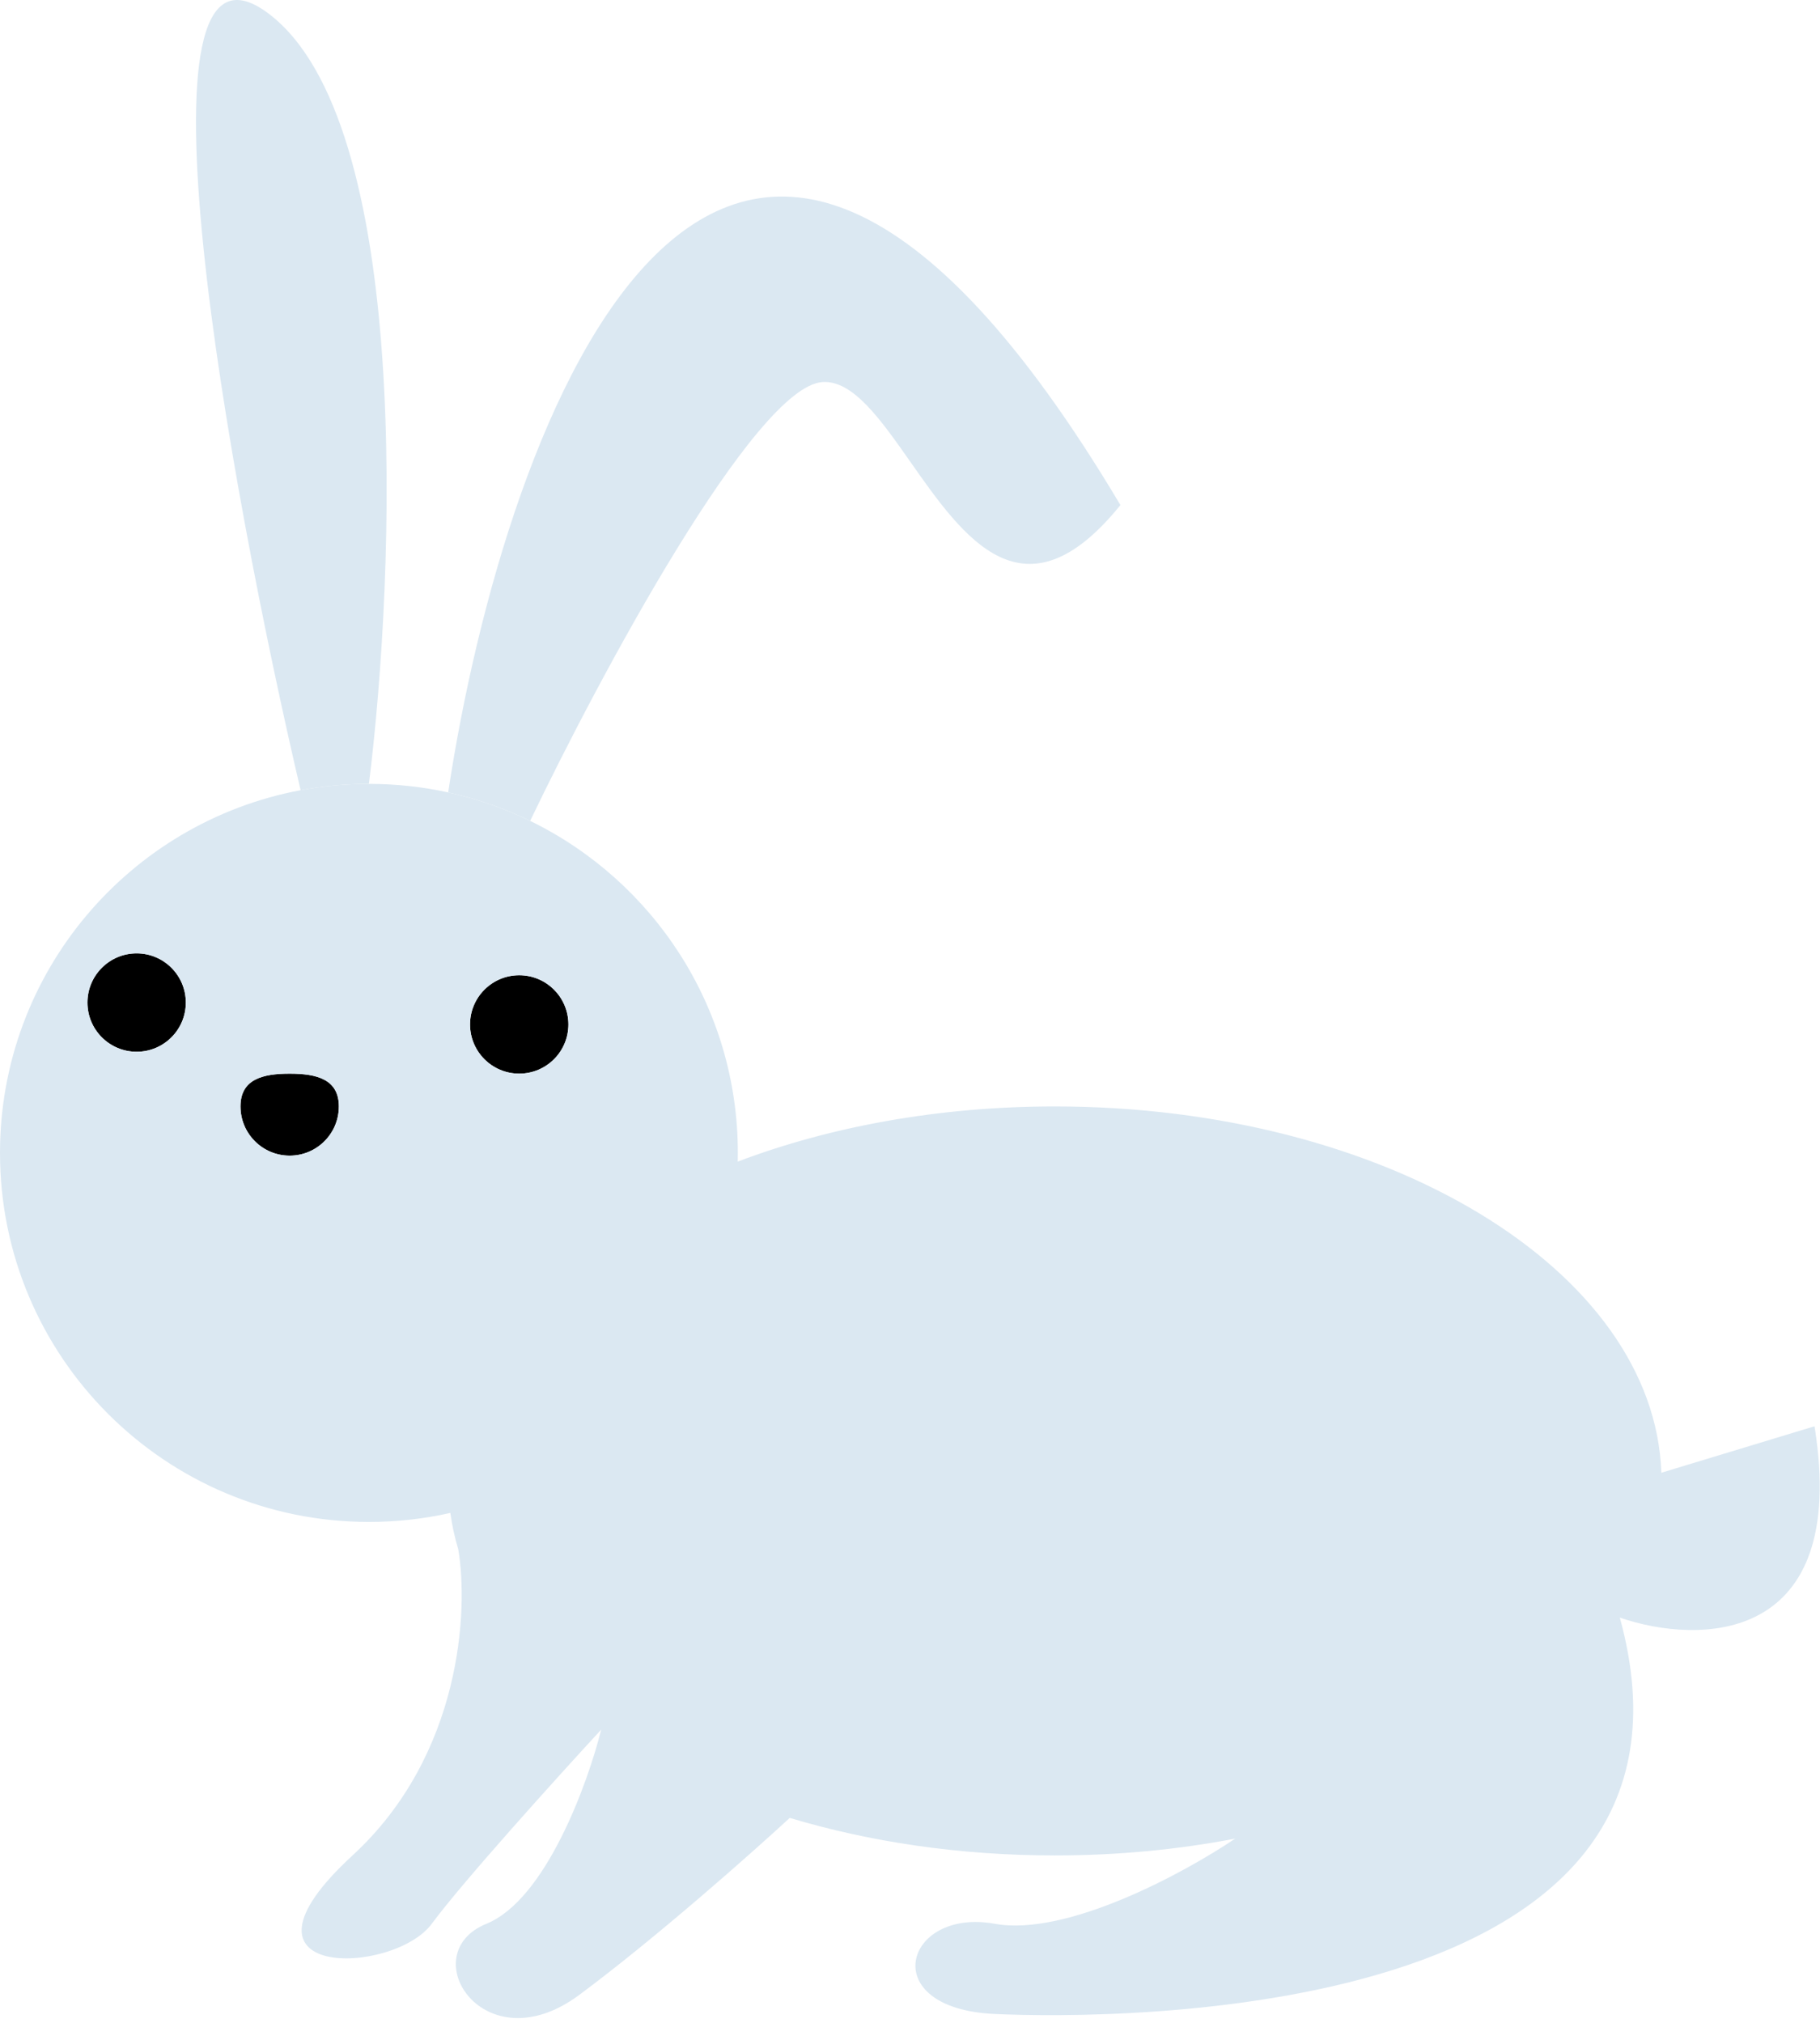
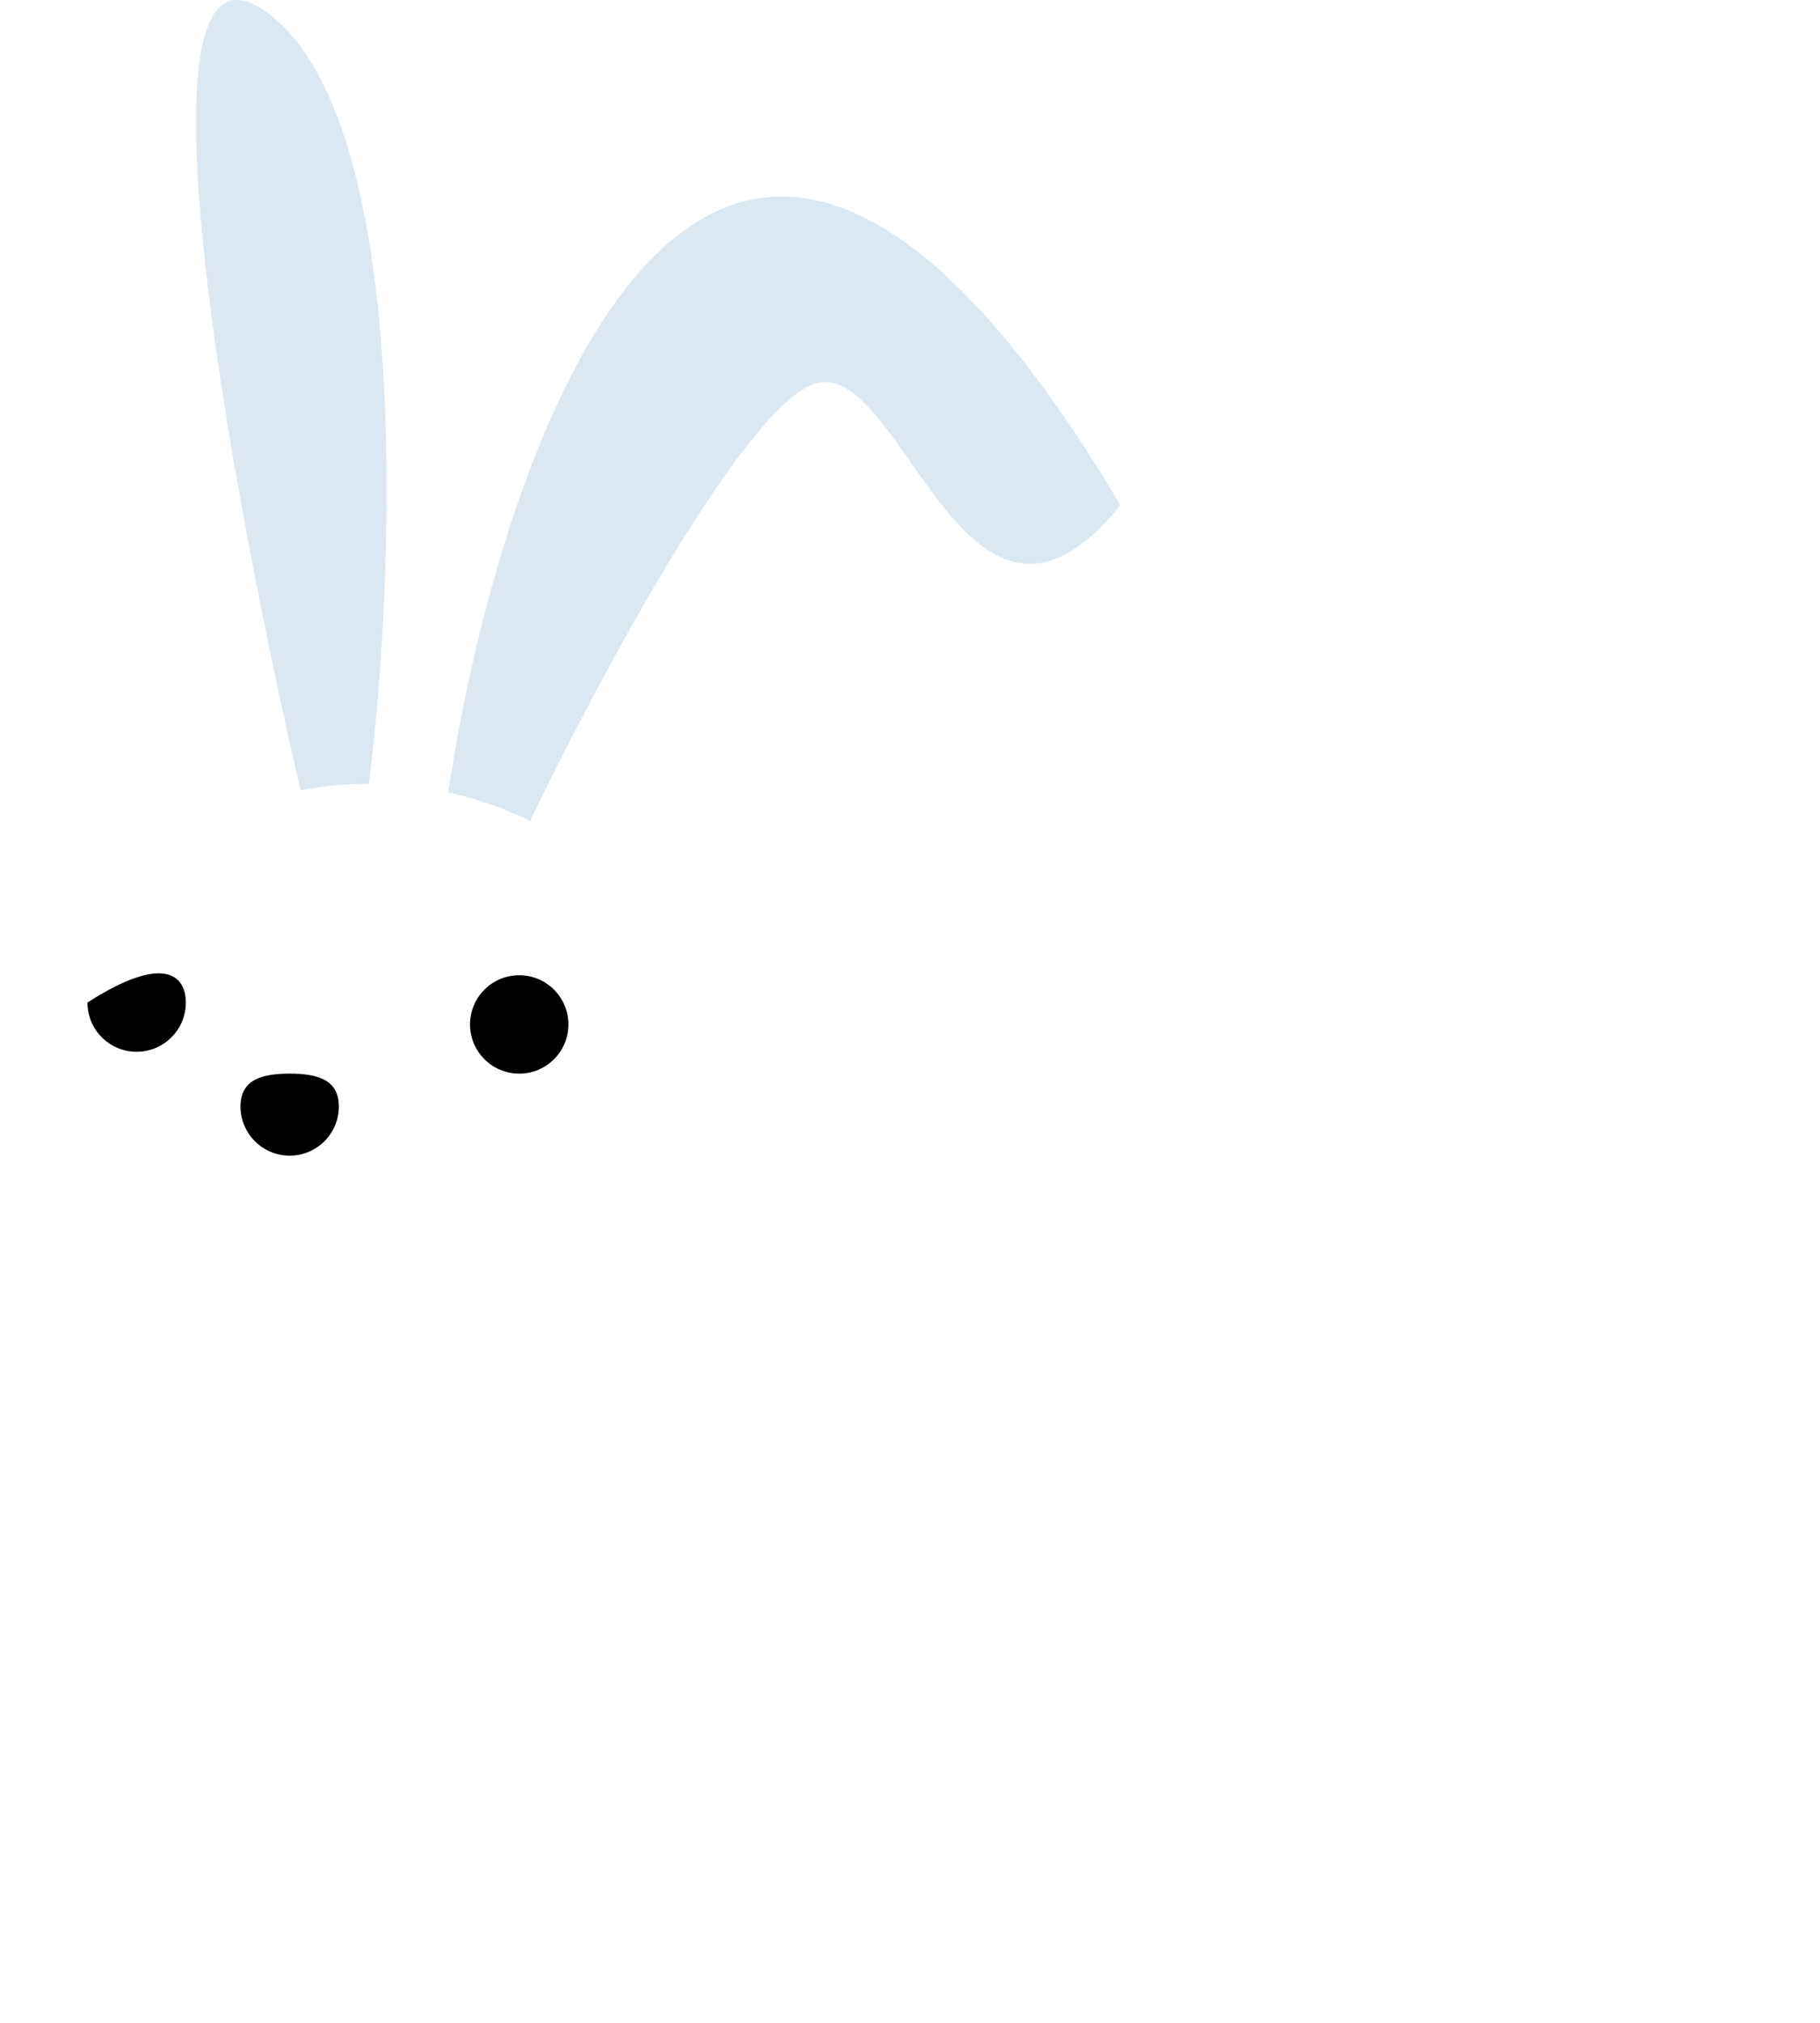
<svg xmlns="http://www.w3.org/2000/svg" width="333" height="370" viewBox="0 0 333 370" fill="none">
  <path d="M104 187.381C104 192.352 99.971 196.381 95 196.381C90.029 196.381 86 192.352 86 187.381C86 182.411 90.029 178.381 95 178.381C99.971 178.381 104 182.411 104 187.381Z" fill="black" />
-   <path d="M34 183.381C34 188.352 29.971 192.381 25 192.381C20.029 192.381 16 188.352 16 183.381C16 178.411 20.029 174.381 25 174.381C29.971 174.381 34 178.411 34 183.381Z" fill="black" />
+   <path d="M34 183.381C34 188.352 29.971 192.381 25 192.381C20.029 192.381 16 188.352 16 183.381C29.971 174.381 34 178.411 34 183.381Z" fill="black" />
  <path d="M62 202.381C62 207.352 57.971 211.381 53 211.381C48.029 211.381 44 207.352 44 202.381C44 197.411 48.029 196.381 53 196.381C57.971 196.381 62 197.411 62 202.381Z" fill="black" />
  <path d="M205 92.381C131.648 -30.819 92.437 76.089 82 144.943C87.255 146.093 92.281 147.855 97 150.152C109.667 123.728 138.1 70.681 150.5 69.881C156.075 69.522 161.132 76.729 166.602 84.526C176.342 98.406 187.391 114.153 205 92.381Z" fill="#DBE8F2" />
  <path d="M55 144.536C59.051 143.778 63.229 143.381 67.5 143.381C72.333 104.548 75.4 21.981 49 2.381C22.6 -17.219 42 88.985 55 144.536Z" fill="#DBE8F2" />
-   <path fill-rule="evenodd" clip-rule="evenodd" d="M0 210.881C0 248.161 30.221 278.381 67.5 278.381C72.62 278.381 77.606 277.811 82.399 276.732C82.707 278.981 83.192 281.199 83.844 283.381C85.729 294.381 84.5 320.981 64.5 339.381C39.5 362.381 72 361.381 79 351.881C84.6 344.281 102 325.037 110 316.365C107.5 326.371 99.8 347.481 89 351.881C75.5 357.381 88.5 377.881 106 364.881C120 354.481 137.5 338.97 144.5 332.514C159.153 336.913 175.609 339.381 193 339.381C204.491 339.381 215.575 338.304 226 336.303C216.833 342.496 195.2 354.281 182 351.881C165.5 348.881 160 367.381 182 368.381C204 369.381 316.751 369.881 296.375 295.881C310.917 300.881 338.4 300.881 332 260.881L303.974 269.381C302.681 232.242 253.491 202.381 193 202.381C171.734 202.381 151.864 206.072 134.982 212.472C134.994 211.943 135 211.413 135 210.881C135 184.18 119.496 161.1 97 150.152C92.281 147.855 87.255 146.093 82 144.943C77.329 143.92 72.478 143.381 67.5 143.381C63.229 143.381 59.051 143.778 55 144.536C23.693 150.399 0 177.873 0 210.881ZM95 196.381C99.971 196.381 104 192.352 104 187.381C104 182.411 99.971 178.381 95 178.381C90.029 178.381 86 182.411 86 187.381C86 192.352 90.029 196.381 95 196.381ZM25 192.381C29.971 192.381 34 188.352 34 183.381C34 178.411 29.971 174.381 25 174.381C20.029 174.381 16 178.411 16 183.381C16 188.352 20.029 192.381 25 192.381ZM53 211.381C57.971 211.381 62 207.352 62 202.381C62 197.411 57.971 196.381 53 196.381C48.029 196.381 44 197.411 44 202.381C44 207.352 48.029 211.381 53 211.381Z" fill="#DBE8F2" />
</svg>